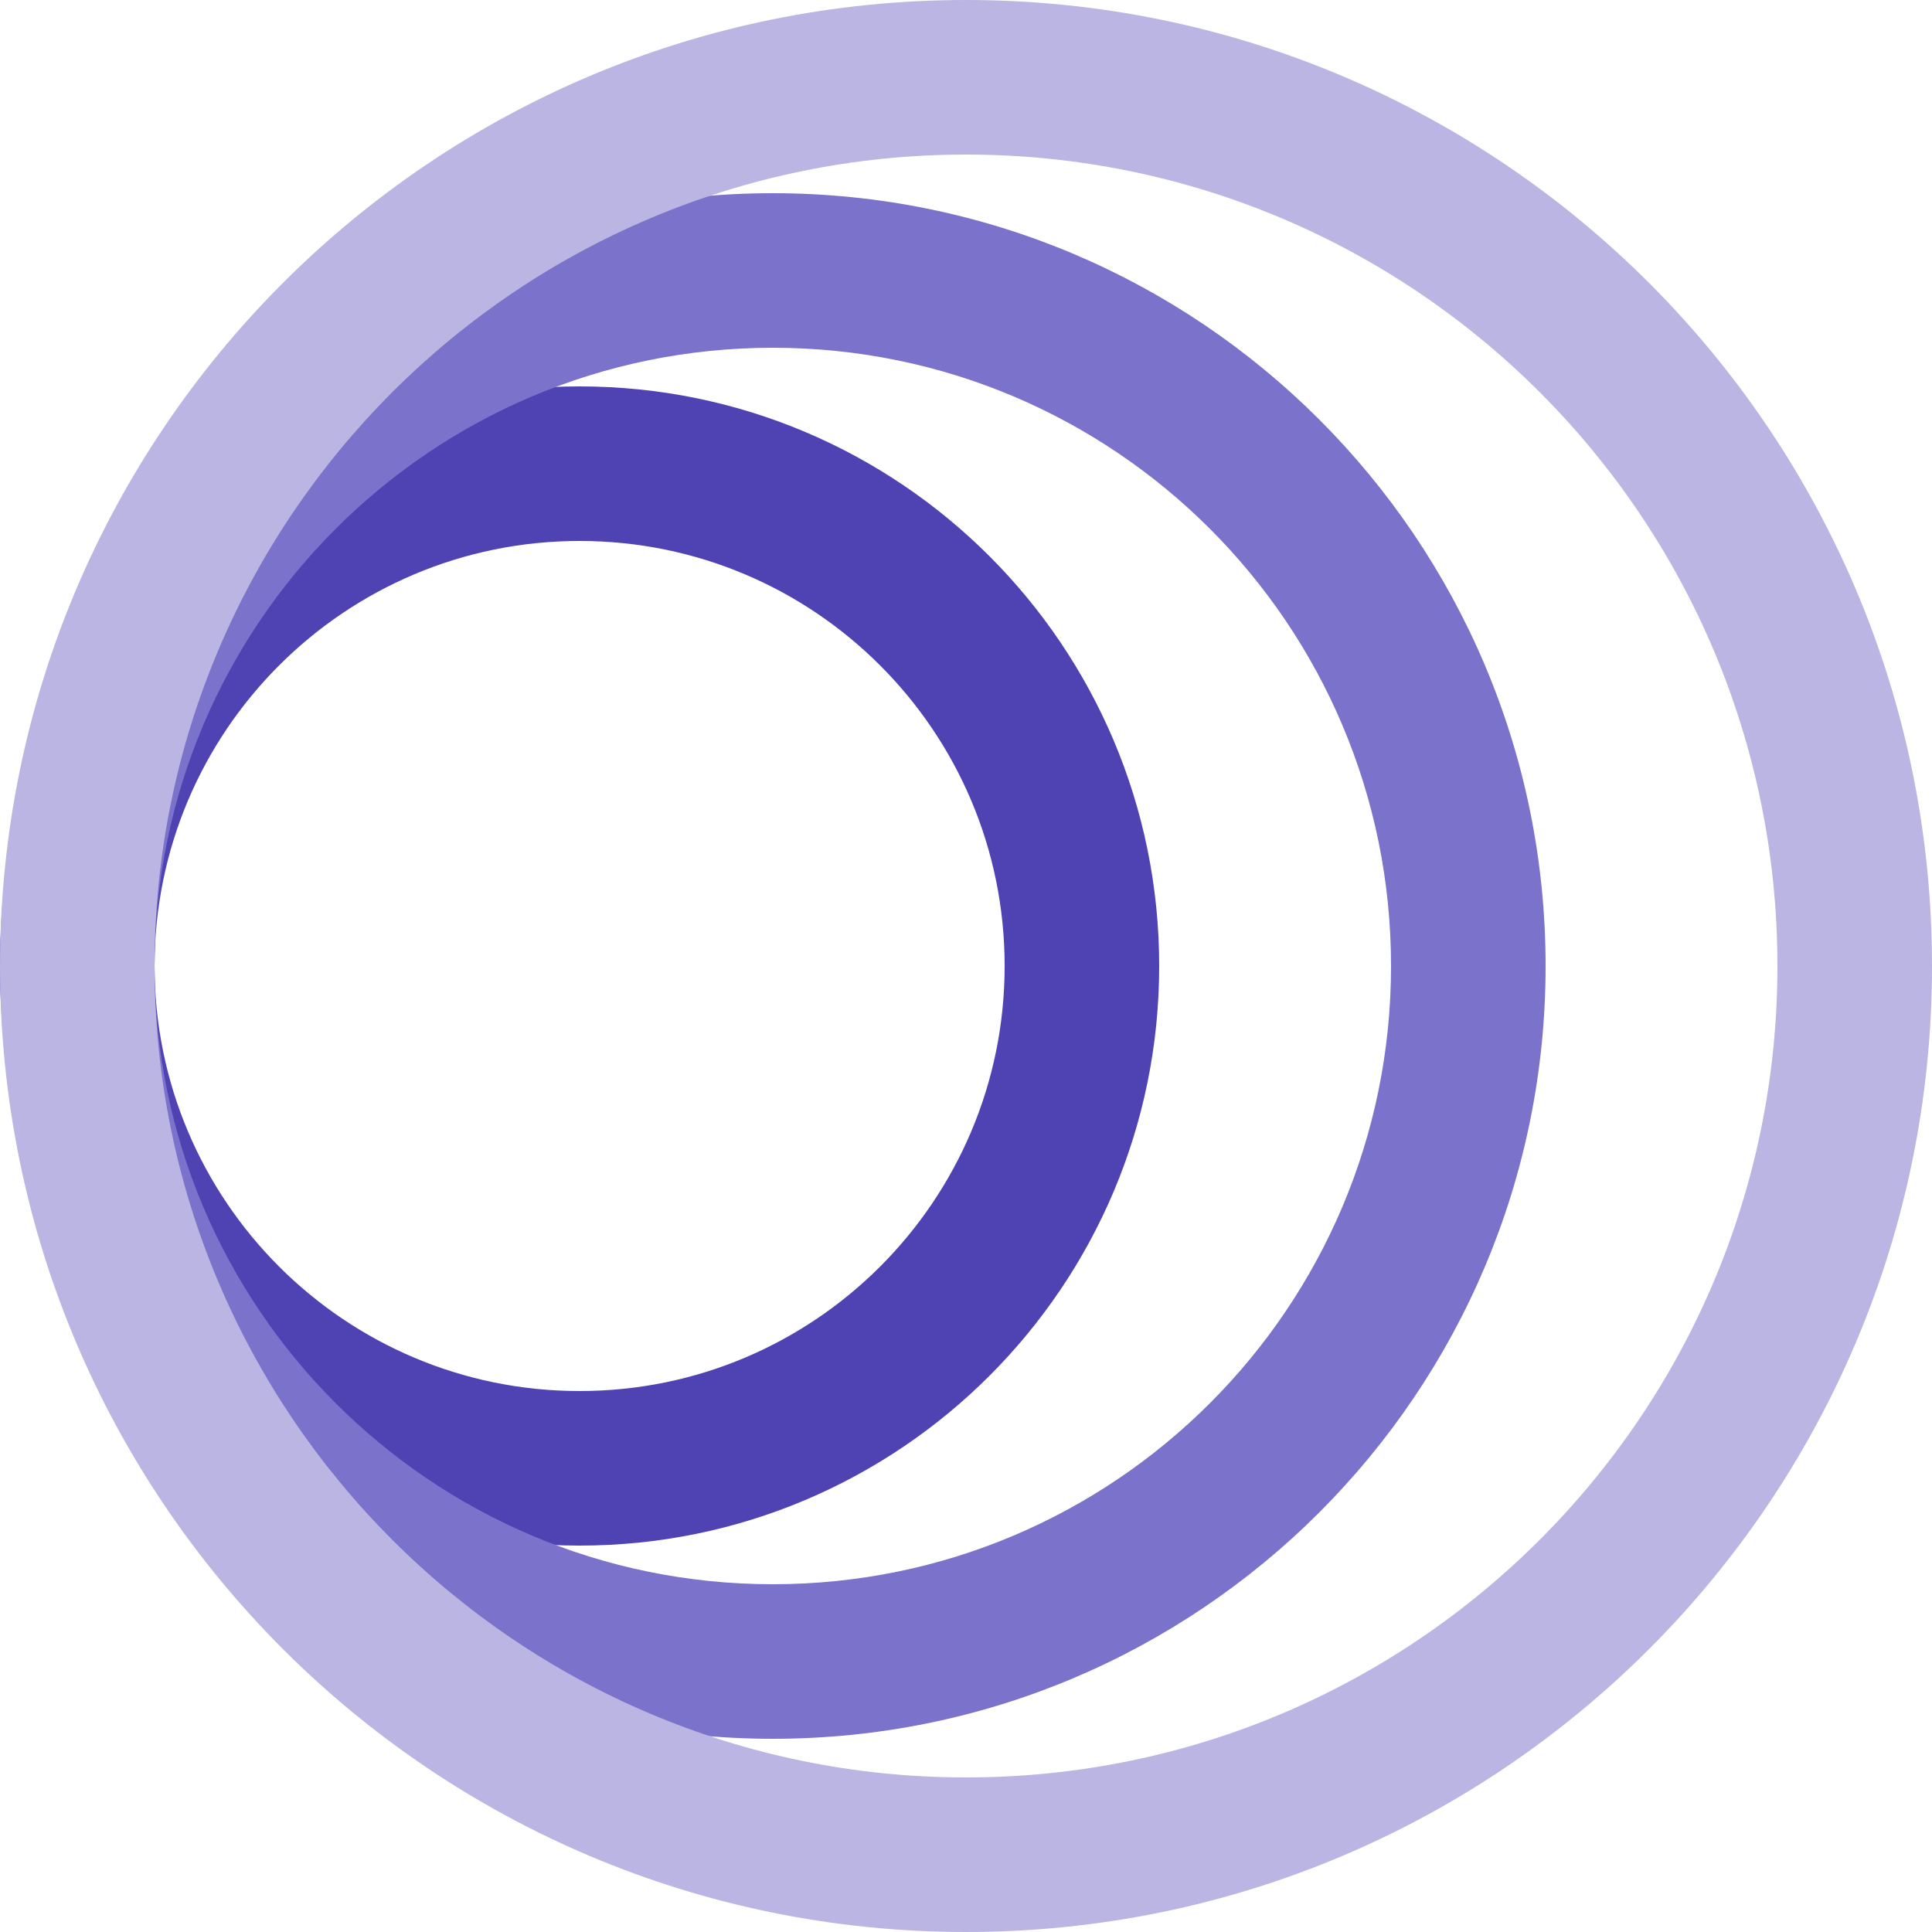
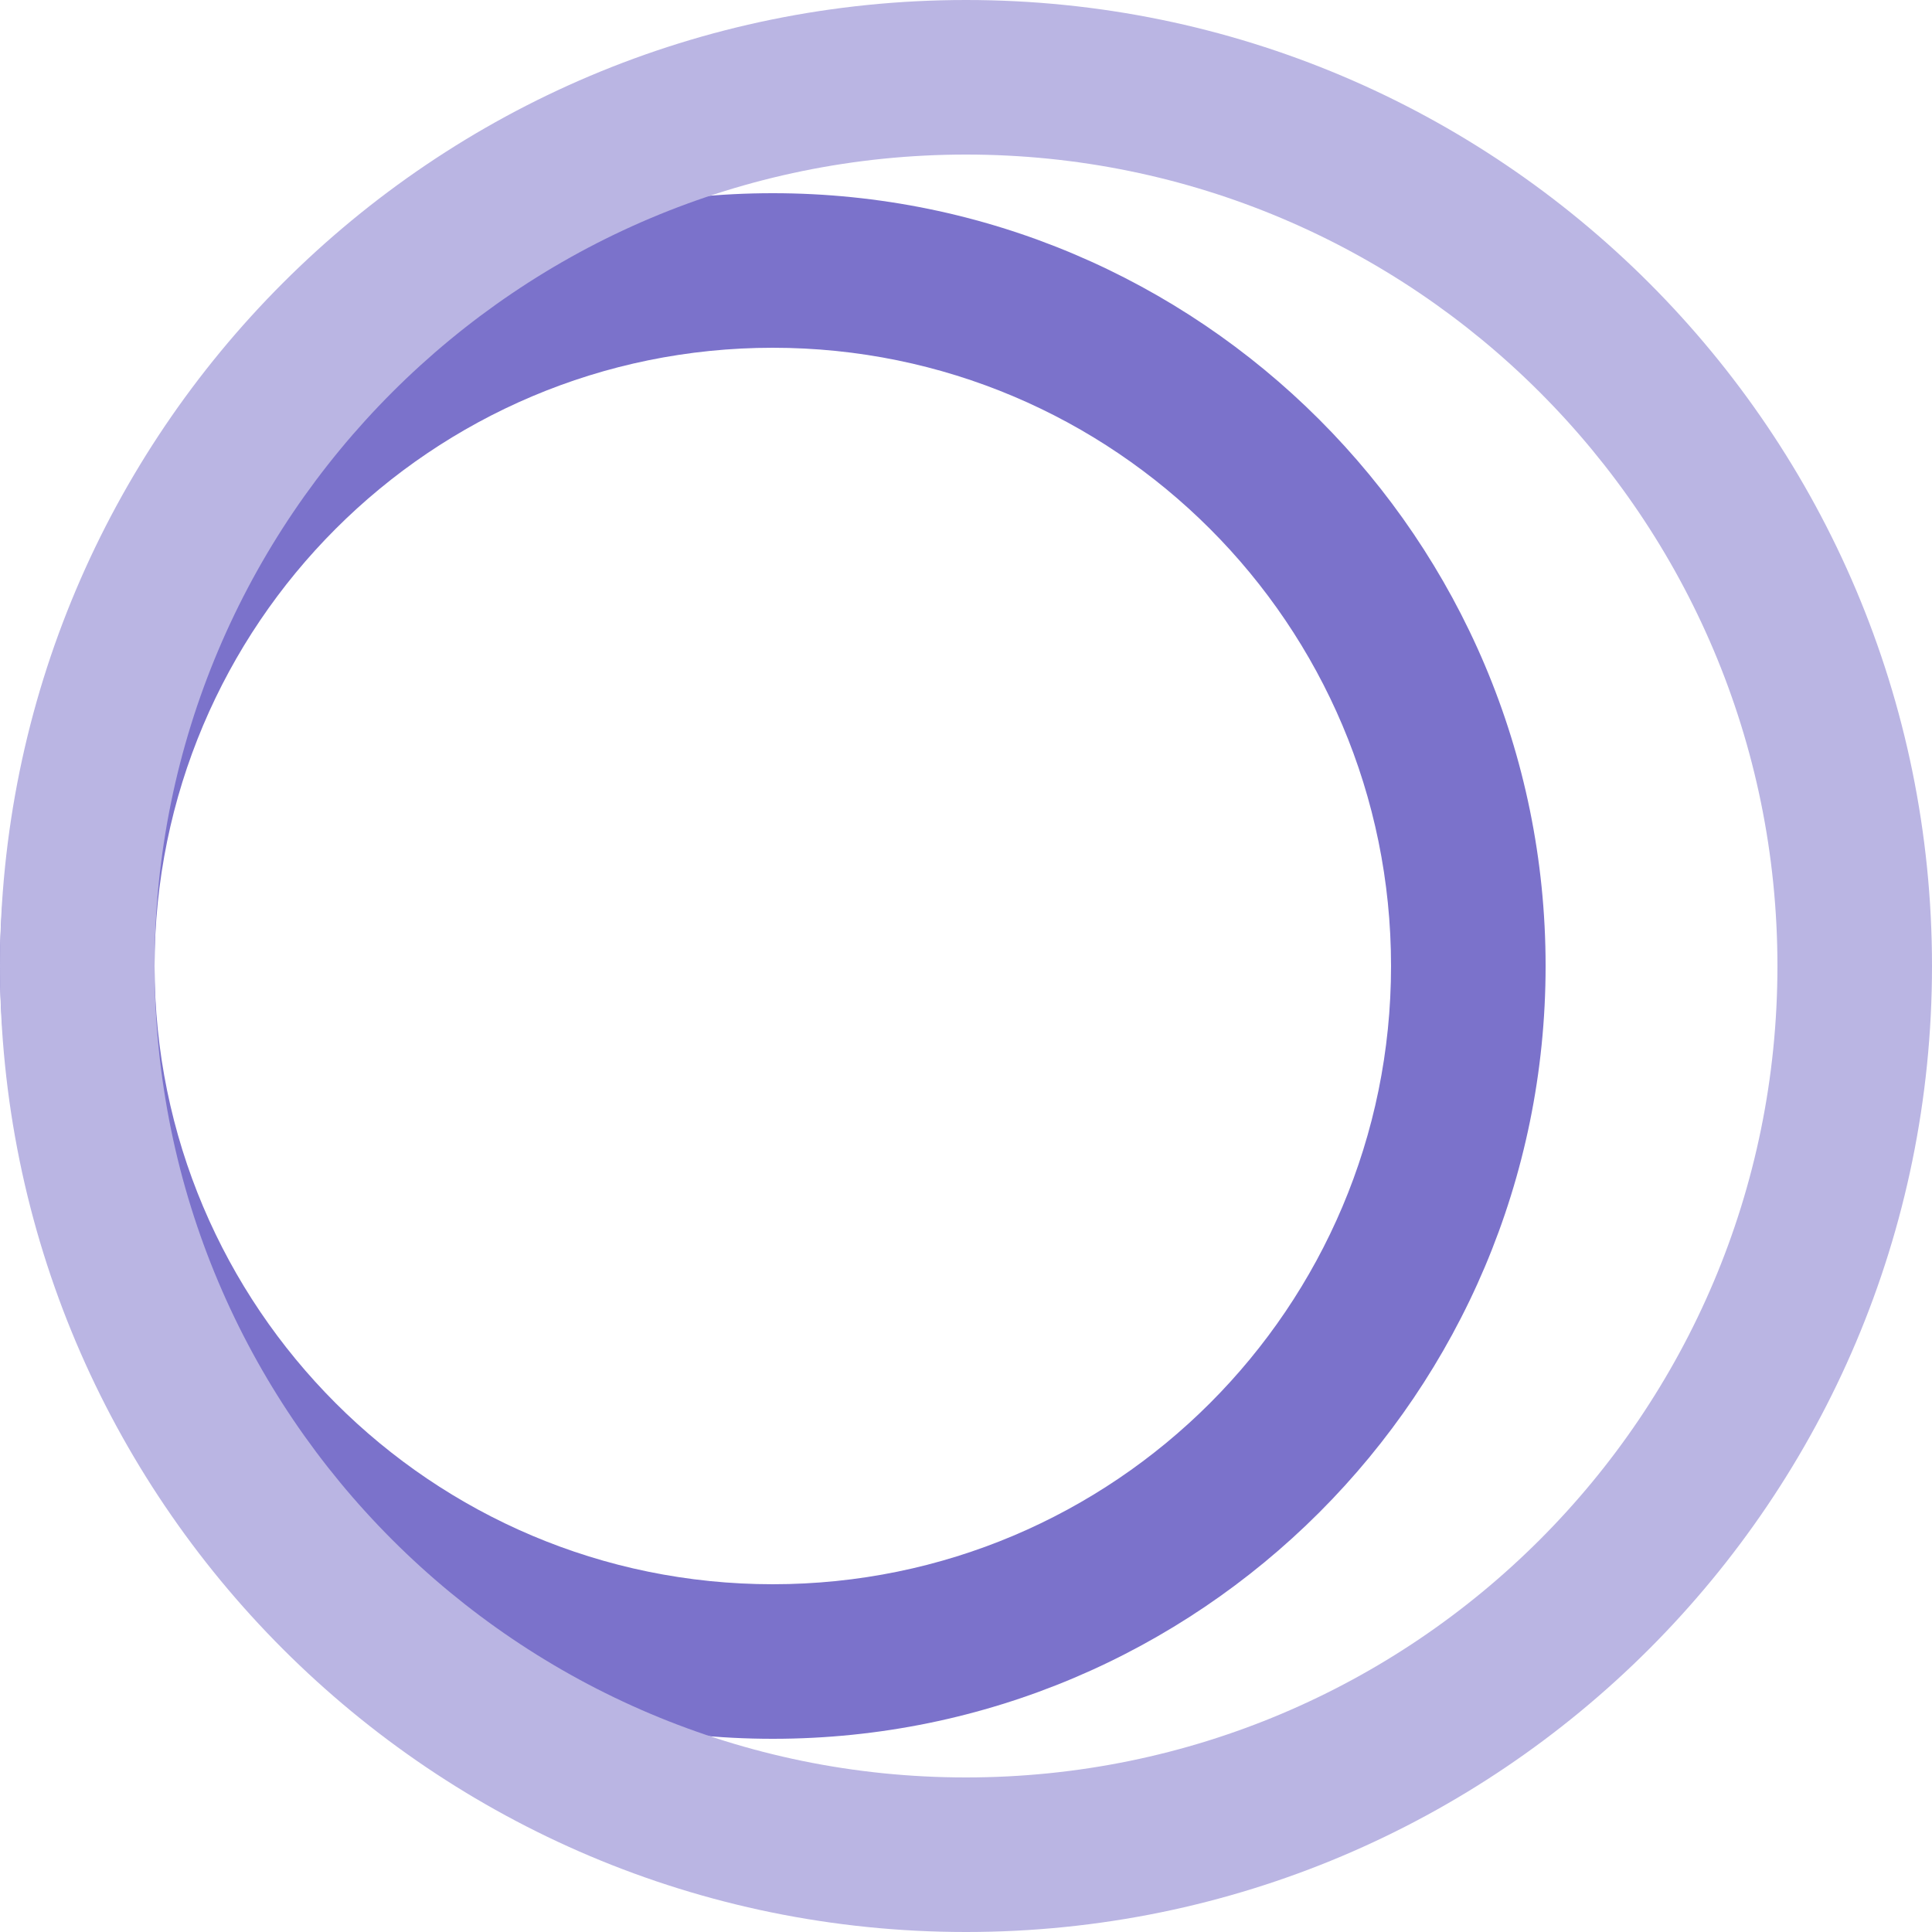
<svg xmlns="http://www.w3.org/2000/svg" width="40" height="40" viewBox="0 0 40 40" fill="none">
-   <path fill-rule="evenodd" clip-rule="evenodd" d="M12 28.8C16.86 28.8 20.8 24.86 20.8 20C20.8 15.14 16.86 11.2 12 11.2C7.14 11.2 3.2 15.14 3.2 20C3.2 24.86 7.14 28.8 12 28.8ZM12 32C18.627 32 24 26.627 24 20C24 13.373 18.627 8 12 8C5.373 8 0 13.373 0 20C0 26.627 5.373 32 12 32Z" fill="#4F43B4" />
  <path fill-rule="evenodd" clip-rule="evenodd" d="M16 32.8C23.069 32.8 28.8 27.069 28.8 20C28.8 12.931 23.069 7.2 16 7.2C8.931 7.2 3.2 12.931 3.2 20C3.2 27.069 8.931 32.8 16 32.8ZM16 36C24.837 36 32 28.837 32 20C32 11.163 24.837 4 16 4C7.163 4 0 11.163 0 20C0 28.837 7.163 36 16 36Z" fill="#7B72CB" />
  <path fill-rule="evenodd" clip-rule="evenodd" d="M20 36.8C29.278 36.8 36.8 29.278 36.8 20C36.8 10.722 29.278 3.2 20 3.2C10.722 3.2 3.2 10.722 3.2 20C3.2 29.278 10.722 36.8 20 36.8ZM20 40C31.046 40 40 31.046 40 20C40 8.954 31.046 0 20 0C8.954 0 0 8.954 0 20C0 31.046 8.954 40 20 40Z" fill="#BAB5E3" />
</svg>